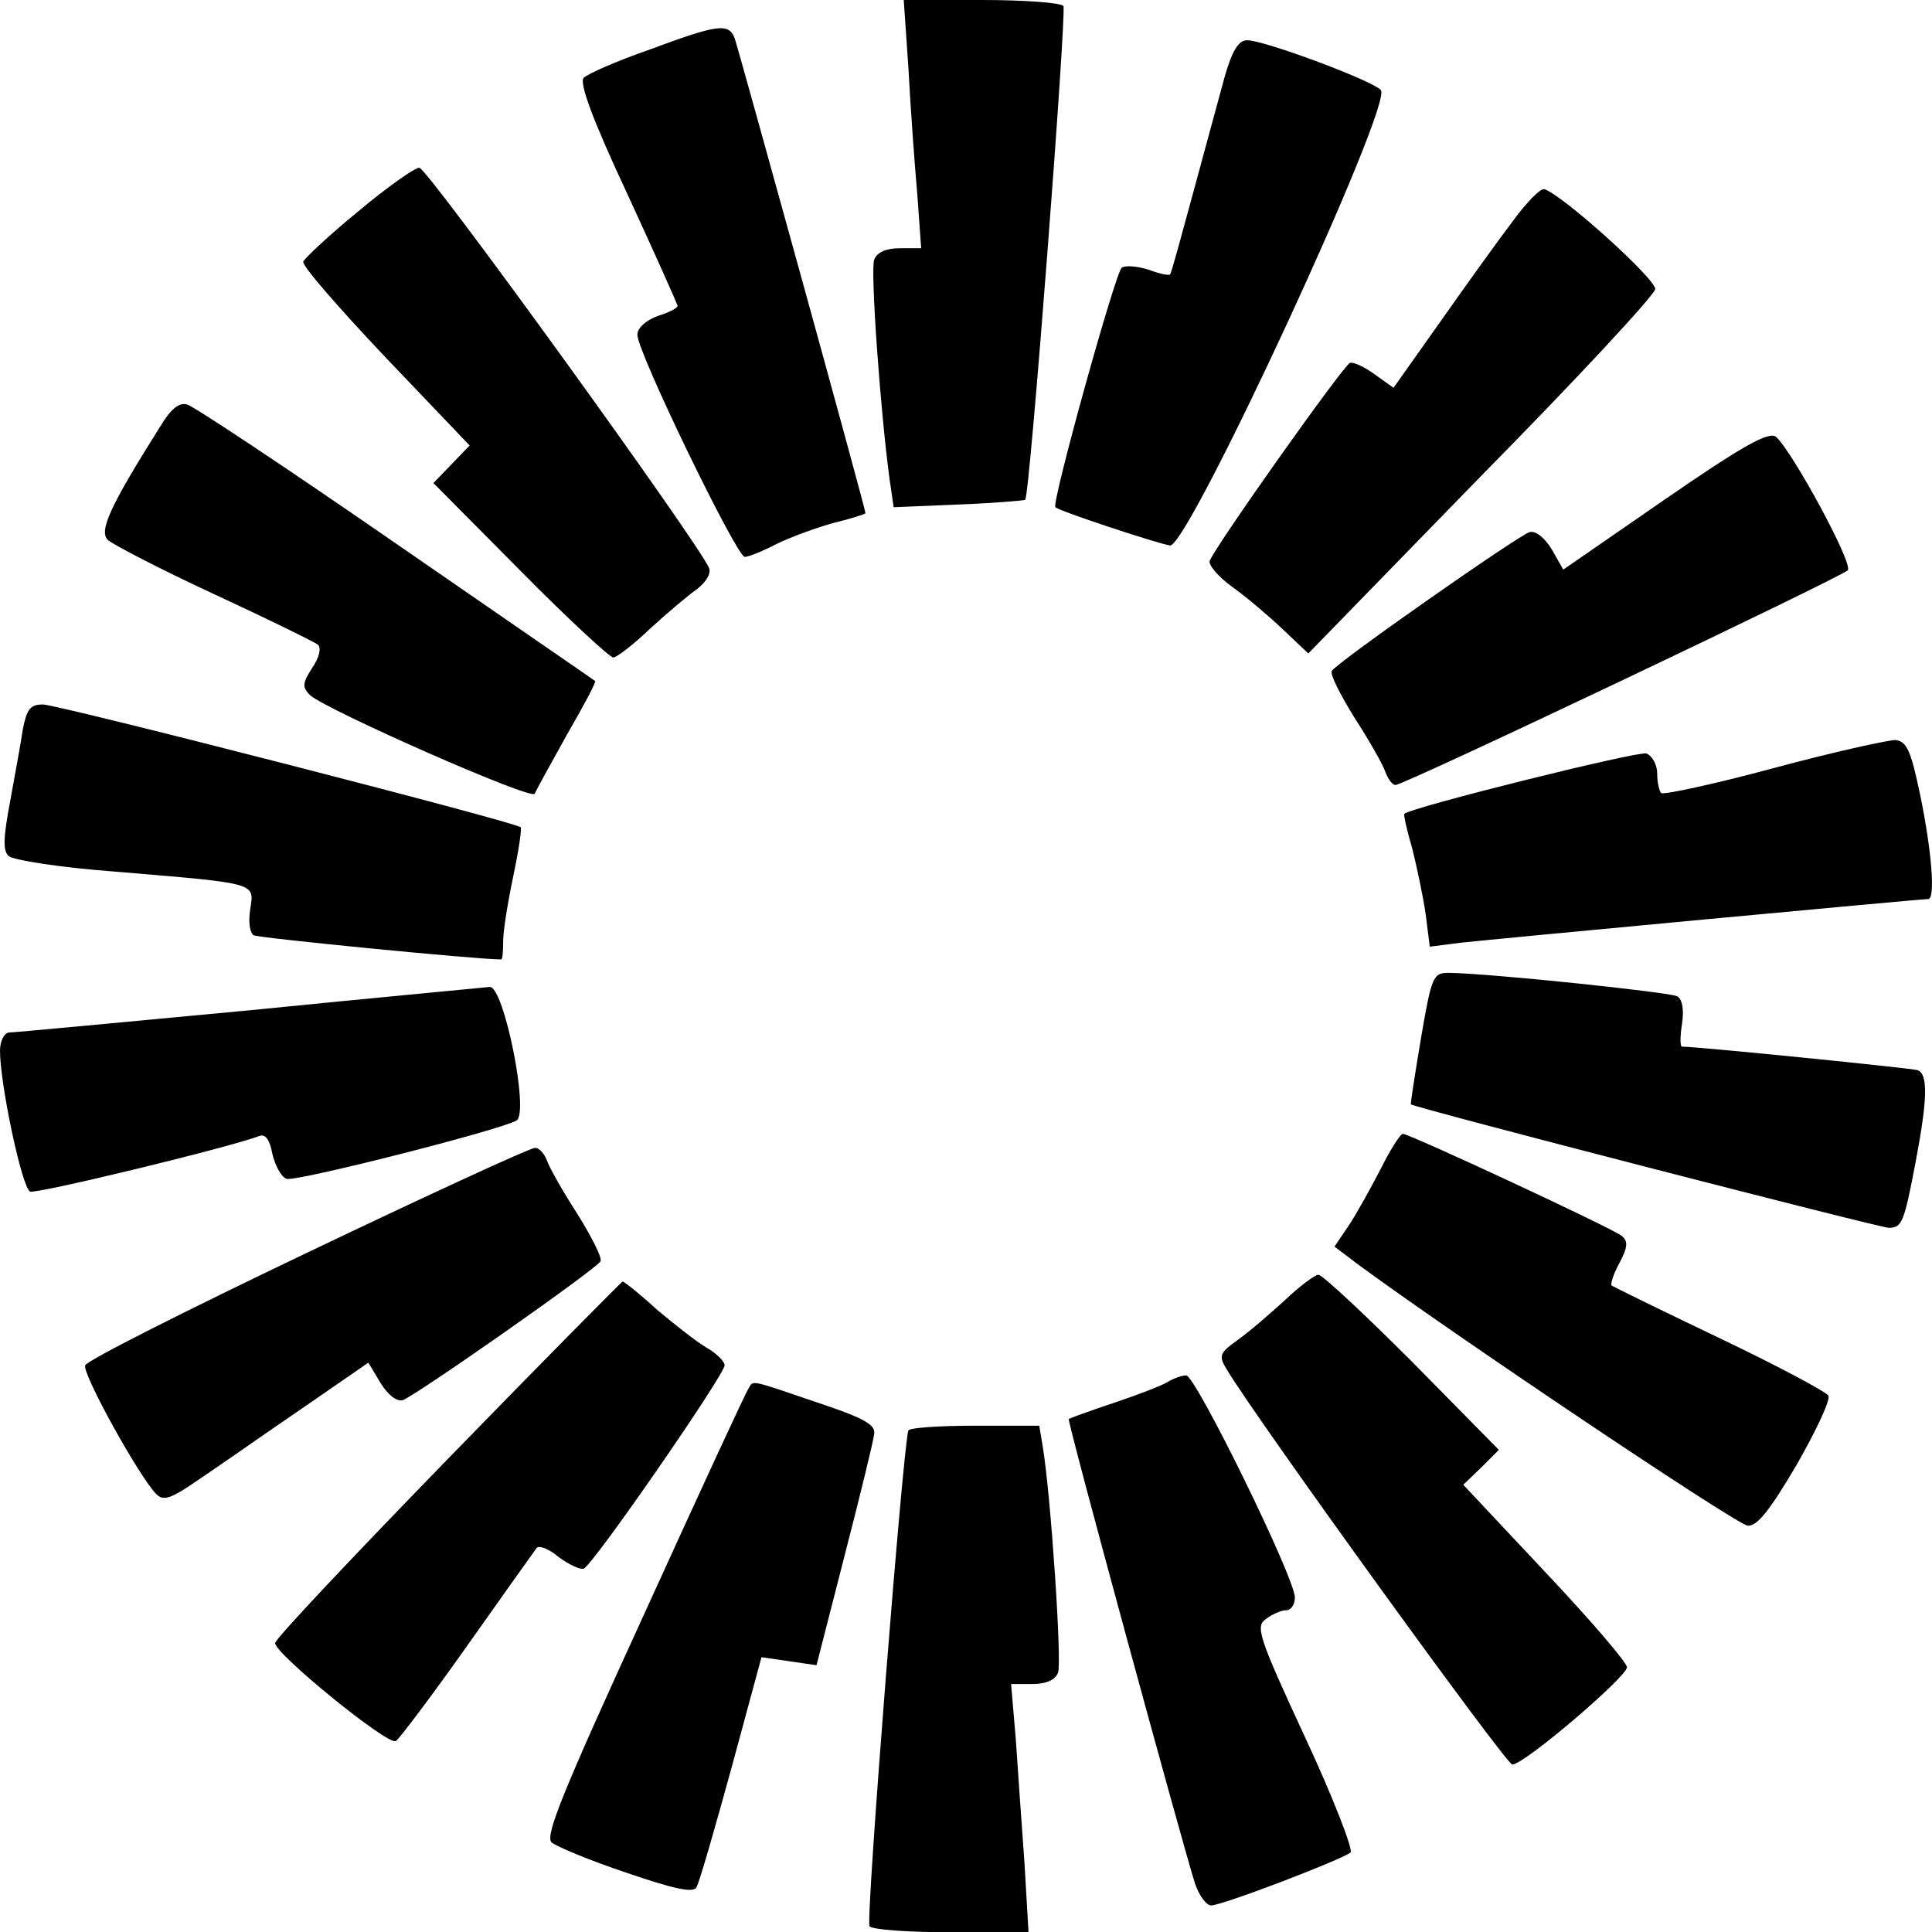
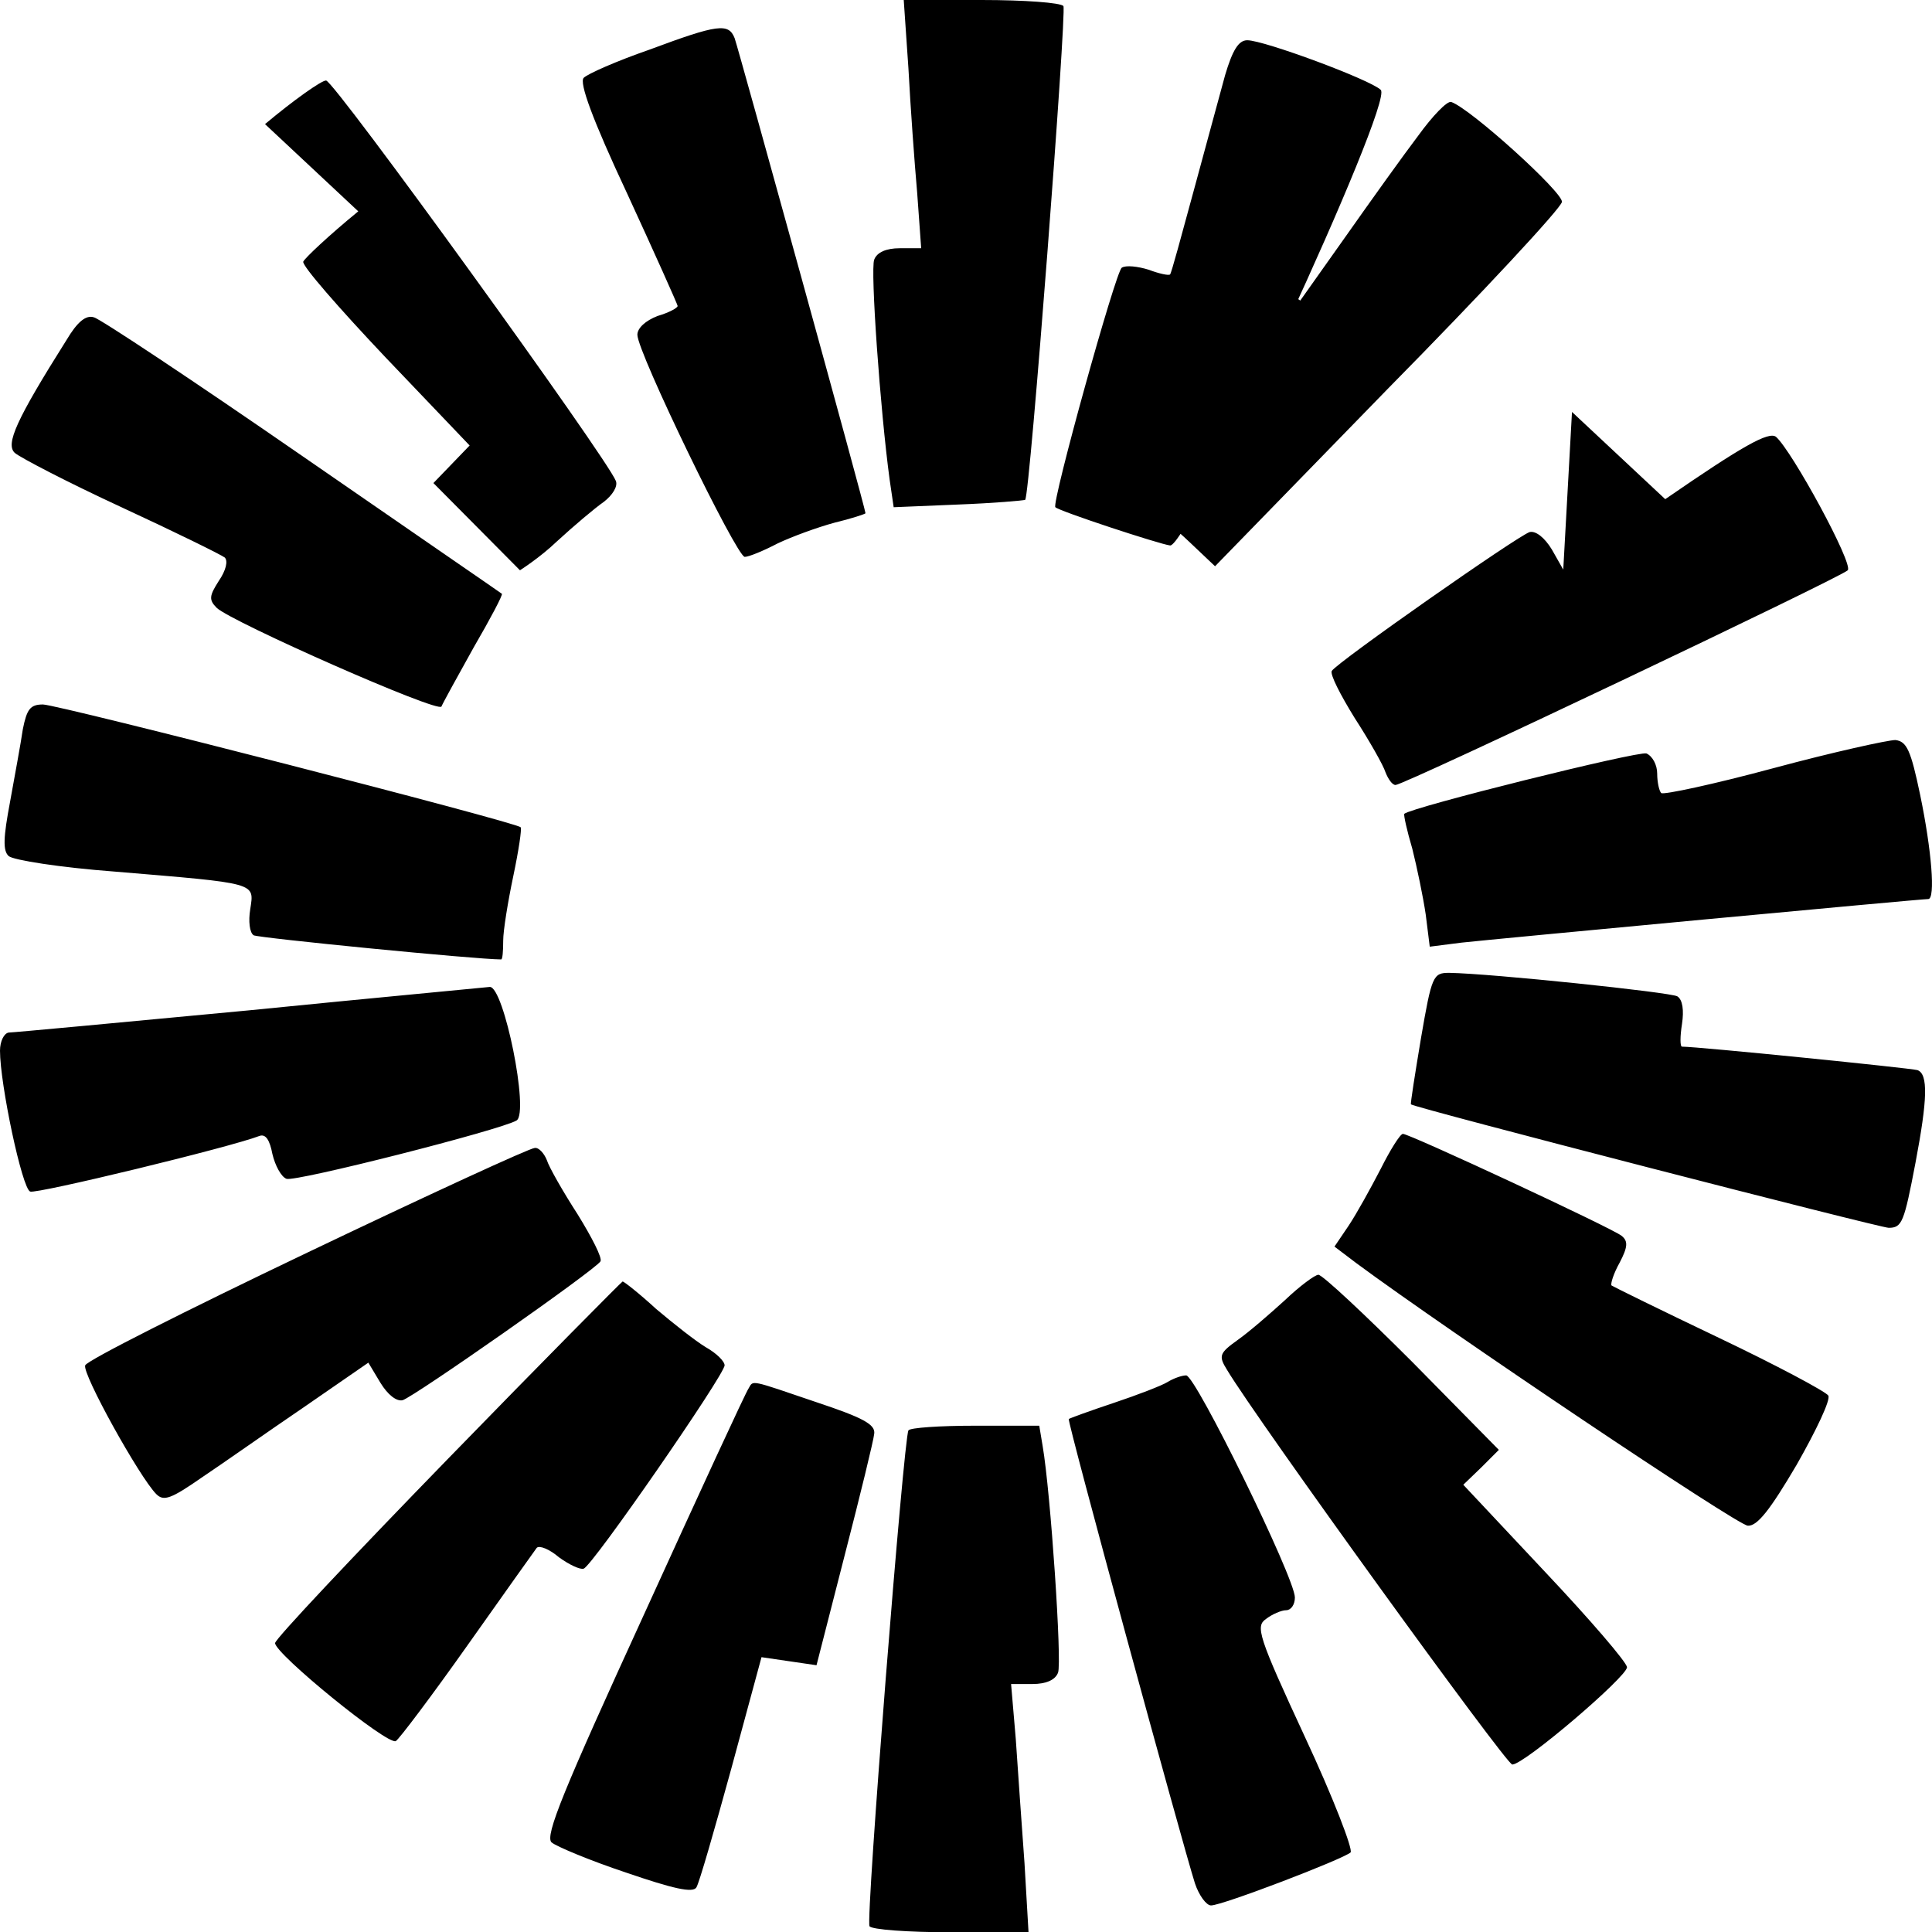
<svg xmlns="http://www.w3.org/2000/svg" version="1.0" viewBox="176 176 287.96 288">
-   <path d="M311.4 186.2c.3 5.7.9 14 1.3 18.5l.6 8.3h-3.2c-2 0-3.4.6-3.8 1.7-.6 1.4.9 22.5 2.3 32.8l.6 4.1 9.6-.4c5.3-.2 9.8-.6 10-.7.7-.6 6.2-72.7 5.7-73.6-.4-.5-5.8-.9-12.2-.9h-11.6zm-38.6-2.8c-4.9 1.7-9.2 3.6-9.8 4.2-.7.7 1.3 6.2 6.5 17.3 4.1 8.9 7.5 16.5 7.5 16.7 0 .3-1.3 1-3 1.5-1.8.7-3 1.8-3 2.8 0 2.6 14.8 33.1 16 33.1.6 0 2.8-.9 4.9-2 2.1-1 5.9-2.4 8.5-3.1 2.5-.6 4.6-1.3 4.6-1.4 0-.7-18.9-69.1-19.5-70.8-.9-2.3-2.5-2.1-12.7 1.7m85.8 3.8c-.8 2.9-2.9 10.7-4.7 17.3s-3.3 12.2-3.5 12.4-1.6-.1-3.2-.7c-1.6-.5-3.4-.7-4-.3-.9.5-10.5 35.1-9.9 35.7s15.5 5.5 17.1 5.7c2.7.3 33.4-66 31.4-67.9-1.5-1.5-17.4-7.4-19.9-7.4-1.3 0-2.2 1.5-3.3 5.2m-129.2 20.3c-4.4 3.6-8 7-8.2 7.5-.2.6 5.3 6.9 12.2 14.2l12.6 13.2-2.7 2.8-2.7 2.8 12.9 13c7.1 7.2 13.4 13 13.9 13s3-1.9 5.5-4.3c2.5-2.3 5.7-5 7-5.9 1.3-1 2.1-2.3 1.8-3.1-1.3-3.4-42-59.7-43.2-59.7-.7 0-4.8 2.9-9.1 6.5m171.9 1.7c-2.2 2.9-7 9.6-10.8 15l-6.8 9.6-2.8-2c-1.5-1.1-3.2-1.9-3.7-1.7-1 .4-20 27.2-20.9 29.5-.2.6 1.3 2.4 3.4 3.9s5.5 4.4 7.5 6.3l3.8 3.6 25.7-26.4c14.2-14.4 25.9-27 26-27.9.2-1.4-13.6-13.9-16.5-14.9-.6-.2-2.8 2.1-4.9 5m-201.5 30.5c-7.5 11.9-9.1 15.5-7.7 16.8.8.7 7.9 4.4 15.9 8.1s14.9 7.1 15.4 7.5c.5.5.2 1.9-.9 3.5-1.4 2.2-1.5 2.8-.3 4 2.2 2.1 33.2 15.8 33.5 14.7.2-.5 2.4-4.5 4.8-8.8 2.5-4.3 4.4-7.9 4.2-8-.1-.1-13.5-9.3-29.7-20.5s-30.2-20.5-31.1-20.7c-1.2-.4-2.5.7-4.1 3.4m224.4 10.7L409 260.9l-1.7-3c-1.1-1.8-2.4-2.8-3.3-2.6-1.7.5-28.7 19.4-29.5 20.7-.3.5 1.3 3.6 3.4 7 2.2 3.4 4.3 7.1 4.6 8.1.4 1 1 1.9 1.5 1.9 1.3 0 66.3-30.9 67.4-32 .9-.9-8.3-17.8-10.7-19.9-1.1-.8-4.9 1.3-16.5 9.3m-244.8 34.3c-.3 2.1-1.2 6.9-1.9 10.8-1 5.3-1.1 7.3-.2 8.1.7.6 7.7 1.7 15.7 2.3 21.5 1.8 20.9 1.6 20.3 5.6-.3 1.8-.1 3.5.5 3.9.7.4 33.2 3.6 36.9 3.6.2 0 .3-1.2.3-2.8 0-1.5.7-5.8 1.5-9.6s1.3-7.1 1.1-7.3c-.8-.8-69-18.3-71.2-18.3-1.9 0-2.4.7-3 3.7m260.9 5.8c-8.9 2.4-16.4 4-16.7 3.7s-.6-1.6-.6-2.9-.7-2.6-1.6-3c-1.2-.4-35 8-36.1 9-.1.2.4 2.5 1.2 5.2.7 2.8 1.6 7.1 2 9.8l.6 4.8 4.7-.6c4.5-.5 68.4-6.5 69.6-6.5 1.1 0 .5-7.3-1.2-15.5-1.4-6.7-2-8-3.7-8.2-1.1 0-9.3 1.8-18.2 4.2m-52.5 40.2c-.9 5.4-1.6 9.8-1.5 9.9.5.5 69.9 18.4 71.2 18.4 2 0 2.3-.8 4-9.7 1.8-9.5 1.9-13.2.3-13.8-1-.3-32.7-3.5-35.1-3.5-.3 0-.3-1.5 0-3.4.3-2 .1-3.6-.7-4.1-1-.6-27.7-3.4-34-3.5-2.4 0-2.6.4-4.2 9.7M213 326.6c-19 1.8-35.1 3.3-35.7 3.3-.7.1-1.3 1.3-1.3 2.7 0 5 3.3 20.6 4.5 21 .9.4 29.8-6.6 34.2-8.3.9-.3 1.5.6 1.9 2.7.4 1.7 1.3 3.4 2.1 3.7 1.3.5 32-7.3 34.3-8.7 1.9-1.2-1.9-20-4-19.9-.8.1-17 1.6-36 3.5m168.8 23.6c-1.5 2.9-3.6 6.7-4.8 8.5l-2.1 3.1 3.3 2.5c13.8 10.2 56.7 39 58.3 39.1 1.4.1 3.3-2.3 7.3-9.1 2.9-5.1 5.1-9.7 4.7-10.3s-7.7-4.5-16.3-8.6-15.7-7.6-16-7.8c-.2-.2.3-1.8 1.2-3.4 1.2-2.3 1.3-3.2.3-4-1.3-1.1-31.6-15.2-32.6-15.2-.4 0-1.9 2.4-3.3 5.2m-160 12.5c-18 8.6-32.9 16.1-33.1 16.8-.5 1.2 8.1 16.7 10.6 19.2 1.1 1.1 2.2.7 6.8-2.5 3-2 9.8-6.8 15.1-10.4l9.7-6.7 1.8 3c1.1 1.8 2.4 2.8 3.3 2.6 1.7-.5 28.7-19.4 29.5-20.7.3-.5-1.3-3.6-3.4-7-2.2-3.4-4.3-7.1-4.6-8.1-.4-1-1.2-1.9-1.8-1.8-.7 0-15.9 7-33.9 15.6m145.7 7.1c-2.2 2-5.3 4.7-7 5.9-2.8 2-2.9 2.4-1.6 4.5 4.5 7.5 41.6 58.8 42.5 58.8 1.8 0 17.1-13.1 17.1-14.5 0-.7-5.5-7.1-12.2-14.2l-12.2-13 2.7-2.6 2.6-2.6-12.9-13.1c-7.1-7.1-13.4-13-14-13-.5 0-2.8 1.7-5 3.8m-124.7 23.6C228.6 408 217 420.3 217 420.9c0 1.6 16.8 15.3 18 14.6.5-.3 5.4-6.8 10.7-14.3s10-14.1 10.3-14.5c.4-.4 1.9.2 3.3 1.4 1.5 1.1 3.2 1.9 3.7 1.7 1.3-.4 21-28.9 21-30.3 0-.6-1.2-1.8-2.8-2.7-1.5-.9-4.8-3.5-7.4-5.7-2.5-2.3-4.8-4.1-5-4.1-.1 0-11.9 11.9-26 26.4M350 382c-.8.5-4.4 1.9-8 3.1s-6.6 2.3-6.7 2.4c-.3.2 16.9 63.2 18.8 69.2.6 1.8 1.7 3.3 2.4 3.3 1.7 0 19.7-6.9 20.8-7.9.4-.4-2.6-8.2-6.8-17.2-7-15.1-7.4-16.5-5.8-17.6.9-.7 2.3-1.3 3-1.3s1.3-.8 1.3-1.9c0-2.9-14.8-33.1-16.2-33.1-.7 0-2 .5-2.8 1m-62.4.9c-.4.5-7.4 15.7-15.6 33.7-12 26.2-14.8 33-13.8 34 .7.6 5.7 2.7 11.1 4.5 7 2.4 10 3.1 10.5 2.2.4-.6 2.7-8.6 5.2-17.7l4.5-16.6 4.1.6 4.1.6 4.2-16.4c2.3-8.9 4.3-17.1 4.4-18.1.2-1.4-1.7-2.4-8.6-4.7-10-3.4-9.4-3.3-10.1-2.1m23.8 6.3c-.7 1.1-6.4 73-5.8 73.9.3.5 5.7.9 12.1.9h11.6l-.6-10.3c-.4-5.6-1-13.9-1.3-18.5l-.7-8.2h3.2c2 0 3.4-.6 3.8-1.7.6-1.5-1.1-26.8-2.3-33.8l-.5-3h-9.6c-5.2 0-9.7.3-9.9.7">
+   <path d="M311.4 186.2c.3 5.7.9 14 1.3 18.5l.6 8.3h-3.2c-2 0-3.4.6-3.8 1.7-.6 1.4.9 22.5 2.3 32.8l.6 4.1 9.6-.4c5.3-.2 9.8-.6 10-.7.7-.6 6.2-72.7 5.7-73.6-.4-.5-5.8-.9-12.2-.9h-11.6zm-38.6-2.8c-4.9 1.7-9.2 3.6-9.8 4.2-.7.7 1.3 6.2 6.5 17.3 4.1 8.9 7.5 16.5 7.5 16.7 0 .3-1.3 1-3 1.5-1.8.7-3 1.8-3 2.8 0 2.6 14.8 33.1 16 33.1.6 0 2.8-.9 4.9-2 2.1-1 5.9-2.4 8.5-3.1 2.5-.6 4.6-1.3 4.6-1.4 0-.7-18.9-69.1-19.5-70.8-.9-2.3-2.5-2.1-12.7 1.7m85.8 3.8c-.8 2.9-2.9 10.7-4.7 17.3s-3.3 12.2-3.5 12.4-1.6-.1-3.2-.7c-1.6-.5-3.4-.7-4-.3-.9.5-10.5 35.1-9.9 35.7s15.5 5.5 17.1 5.7c2.7.3 33.4-66 31.4-67.9-1.5-1.5-17.4-7.4-19.9-7.4-1.3 0-2.2 1.5-3.3 5.2m-129.2 20.3c-4.4 3.6-8 7-8.2 7.5-.2.6 5.3 6.9 12.2 14.2l12.6 13.2-2.7 2.8-2.7 2.8 12.9 13s3-1.9 5.5-4.3c2.5-2.3 5.7-5 7-5.9 1.3-1 2.1-2.3 1.8-3.1-1.3-3.4-42-59.7-43.2-59.7-.7 0-4.8 2.9-9.1 6.5m171.9 1.7c-2.2 2.9-7 9.6-10.8 15l-6.8 9.6-2.8-2c-1.5-1.1-3.2-1.9-3.7-1.7-1 .4-20 27.2-20.9 29.5-.2.6 1.3 2.4 3.4 3.9s5.5 4.4 7.5 6.3l3.8 3.6 25.7-26.4c14.2-14.4 25.9-27 26-27.9.2-1.4-13.6-13.9-16.5-14.9-.6-.2-2.8 2.1-4.9 5m-201.5 30.5c-7.5 11.9-9.1 15.5-7.7 16.8.8.7 7.9 4.4 15.9 8.1s14.9 7.1 15.4 7.5c.5.5.2 1.9-.9 3.5-1.4 2.2-1.5 2.8-.3 4 2.2 2.1 33.2 15.8 33.5 14.7.2-.5 2.4-4.5 4.8-8.8 2.5-4.3 4.4-7.9 4.2-8-.1-.1-13.5-9.3-29.7-20.5s-30.2-20.5-31.1-20.7c-1.2-.4-2.5.7-4.1 3.4m224.4 10.7L409 260.9l-1.7-3c-1.1-1.8-2.4-2.8-3.3-2.6-1.7.5-28.7 19.4-29.5 20.7-.3.5 1.3 3.6 3.4 7 2.2 3.4 4.3 7.1 4.6 8.1.4 1 1 1.9 1.5 1.9 1.3 0 66.3-30.9 67.4-32 .9-.9-8.3-17.8-10.7-19.9-1.1-.8-4.9 1.3-16.5 9.3m-244.8 34.3c-.3 2.1-1.2 6.9-1.9 10.8-1 5.3-1.1 7.3-.2 8.1.7.6 7.7 1.7 15.7 2.3 21.5 1.8 20.9 1.6 20.3 5.6-.3 1.8-.1 3.5.5 3.9.7.4 33.2 3.6 36.9 3.6.2 0 .3-1.2.3-2.8 0-1.5.7-5.8 1.5-9.6s1.3-7.1 1.1-7.3c-.8-.8-69-18.3-71.2-18.3-1.9 0-2.4.7-3 3.7m260.9 5.8c-8.9 2.4-16.4 4-16.7 3.7s-.6-1.6-.6-2.9-.7-2.6-1.6-3c-1.2-.4-35 8-36.1 9-.1.2.4 2.5 1.2 5.2.7 2.8 1.6 7.1 2 9.8l.6 4.8 4.7-.6c4.5-.5 68.4-6.5 69.6-6.5 1.1 0 .5-7.3-1.2-15.5-1.4-6.7-2-8-3.7-8.2-1.1 0-9.3 1.8-18.2 4.2m-52.5 40.2c-.9 5.4-1.6 9.8-1.5 9.9.5.5 69.9 18.4 71.2 18.4 2 0 2.3-.8 4-9.7 1.8-9.5 1.9-13.2.3-13.8-1-.3-32.7-3.5-35.1-3.5-.3 0-.3-1.5 0-3.4.3-2 .1-3.6-.7-4.1-1-.6-27.7-3.4-34-3.5-2.4 0-2.6.4-4.2 9.7M213 326.6c-19 1.8-35.1 3.3-35.7 3.3-.7.1-1.3 1.3-1.3 2.7 0 5 3.3 20.6 4.5 21 .9.4 29.8-6.6 34.2-8.3.9-.3 1.5.6 1.9 2.7.4 1.7 1.3 3.4 2.1 3.7 1.3.5 32-7.3 34.3-8.7 1.9-1.2-1.9-20-4-19.9-.8.1-17 1.6-36 3.5m168.8 23.6c-1.5 2.9-3.6 6.7-4.8 8.5l-2.1 3.1 3.3 2.5c13.8 10.2 56.7 39 58.3 39.1 1.4.1 3.3-2.3 7.3-9.1 2.9-5.1 5.1-9.7 4.7-10.3s-7.7-4.5-16.3-8.6-15.7-7.6-16-7.8c-.2-.2.3-1.8 1.2-3.4 1.2-2.3 1.3-3.2.3-4-1.3-1.1-31.6-15.2-32.6-15.2-.4 0-1.9 2.4-3.3 5.2m-160 12.5c-18 8.6-32.9 16.1-33.1 16.8-.5 1.2 8.1 16.7 10.6 19.2 1.1 1.1 2.2.7 6.8-2.5 3-2 9.8-6.8 15.1-10.4l9.7-6.7 1.8 3c1.1 1.8 2.4 2.8 3.3 2.6 1.7-.5 28.7-19.4 29.5-20.7.3-.5-1.3-3.6-3.4-7-2.2-3.4-4.3-7.1-4.6-8.1-.4-1-1.2-1.9-1.8-1.8-.7 0-15.9 7-33.9 15.6m145.7 7.1c-2.2 2-5.3 4.7-7 5.9-2.8 2-2.9 2.4-1.6 4.5 4.5 7.5 41.6 58.8 42.5 58.8 1.8 0 17.1-13.1 17.1-14.5 0-.7-5.5-7.1-12.2-14.2l-12.2-13 2.7-2.6 2.6-2.6-12.9-13.1c-7.1-7.1-13.4-13-14-13-.5 0-2.8 1.7-5 3.8m-124.7 23.6C228.6 408 217 420.3 217 420.9c0 1.6 16.8 15.3 18 14.6.5-.3 5.4-6.8 10.7-14.3s10-14.1 10.3-14.5c.4-.4 1.9.2 3.3 1.4 1.5 1.1 3.2 1.9 3.7 1.7 1.3-.4 21-28.9 21-30.3 0-.6-1.2-1.8-2.8-2.7-1.5-.9-4.8-3.5-7.4-5.7-2.5-2.3-4.8-4.1-5-4.1-.1 0-11.9 11.9-26 26.4M350 382c-.8.5-4.4 1.9-8 3.1s-6.6 2.3-6.7 2.4c-.3.2 16.9 63.2 18.8 69.2.6 1.8 1.7 3.3 2.4 3.3 1.7 0 19.7-6.9 20.8-7.9.4-.4-2.6-8.2-6.8-17.2-7-15.1-7.4-16.5-5.8-17.6.9-.7 2.3-1.3 3-1.3s1.3-.8 1.3-1.9c0-2.9-14.8-33.1-16.2-33.1-.7 0-2 .5-2.8 1m-62.4.9c-.4.5-7.4 15.7-15.6 33.7-12 26.2-14.8 33-13.8 34 .7.6 5.7 2.7 11.1 4.5 7 2.4 10 3.1 10.5 2.2.4-.6 2.7-8.6 5.2-17.7l4.5-16.6 4.1.6 4.1.6 4.2-16.4c2.3-8.9 4.3-17.1 4.4-18.1.2-1.4-1.7-2.4-8.6-4.7-10-3.4-9.4-3.3-10.1-2.1m23.8 6.3c-.7 1.1-6.4 73-5.8 73.9.3.5 5.7.9 12.1.9h11.6l-.6-10.3c-.4-5.6-1-13.9-1.3-18.5l-.7-8.2h3.2c2 0 3.4-.6 3.8-1.7.6-1.5-1.1-26.8-2.3-33.8l-.5-3h-9.6c-5.2 0-9.7.3-9.9.7">
  </path>
</svg>